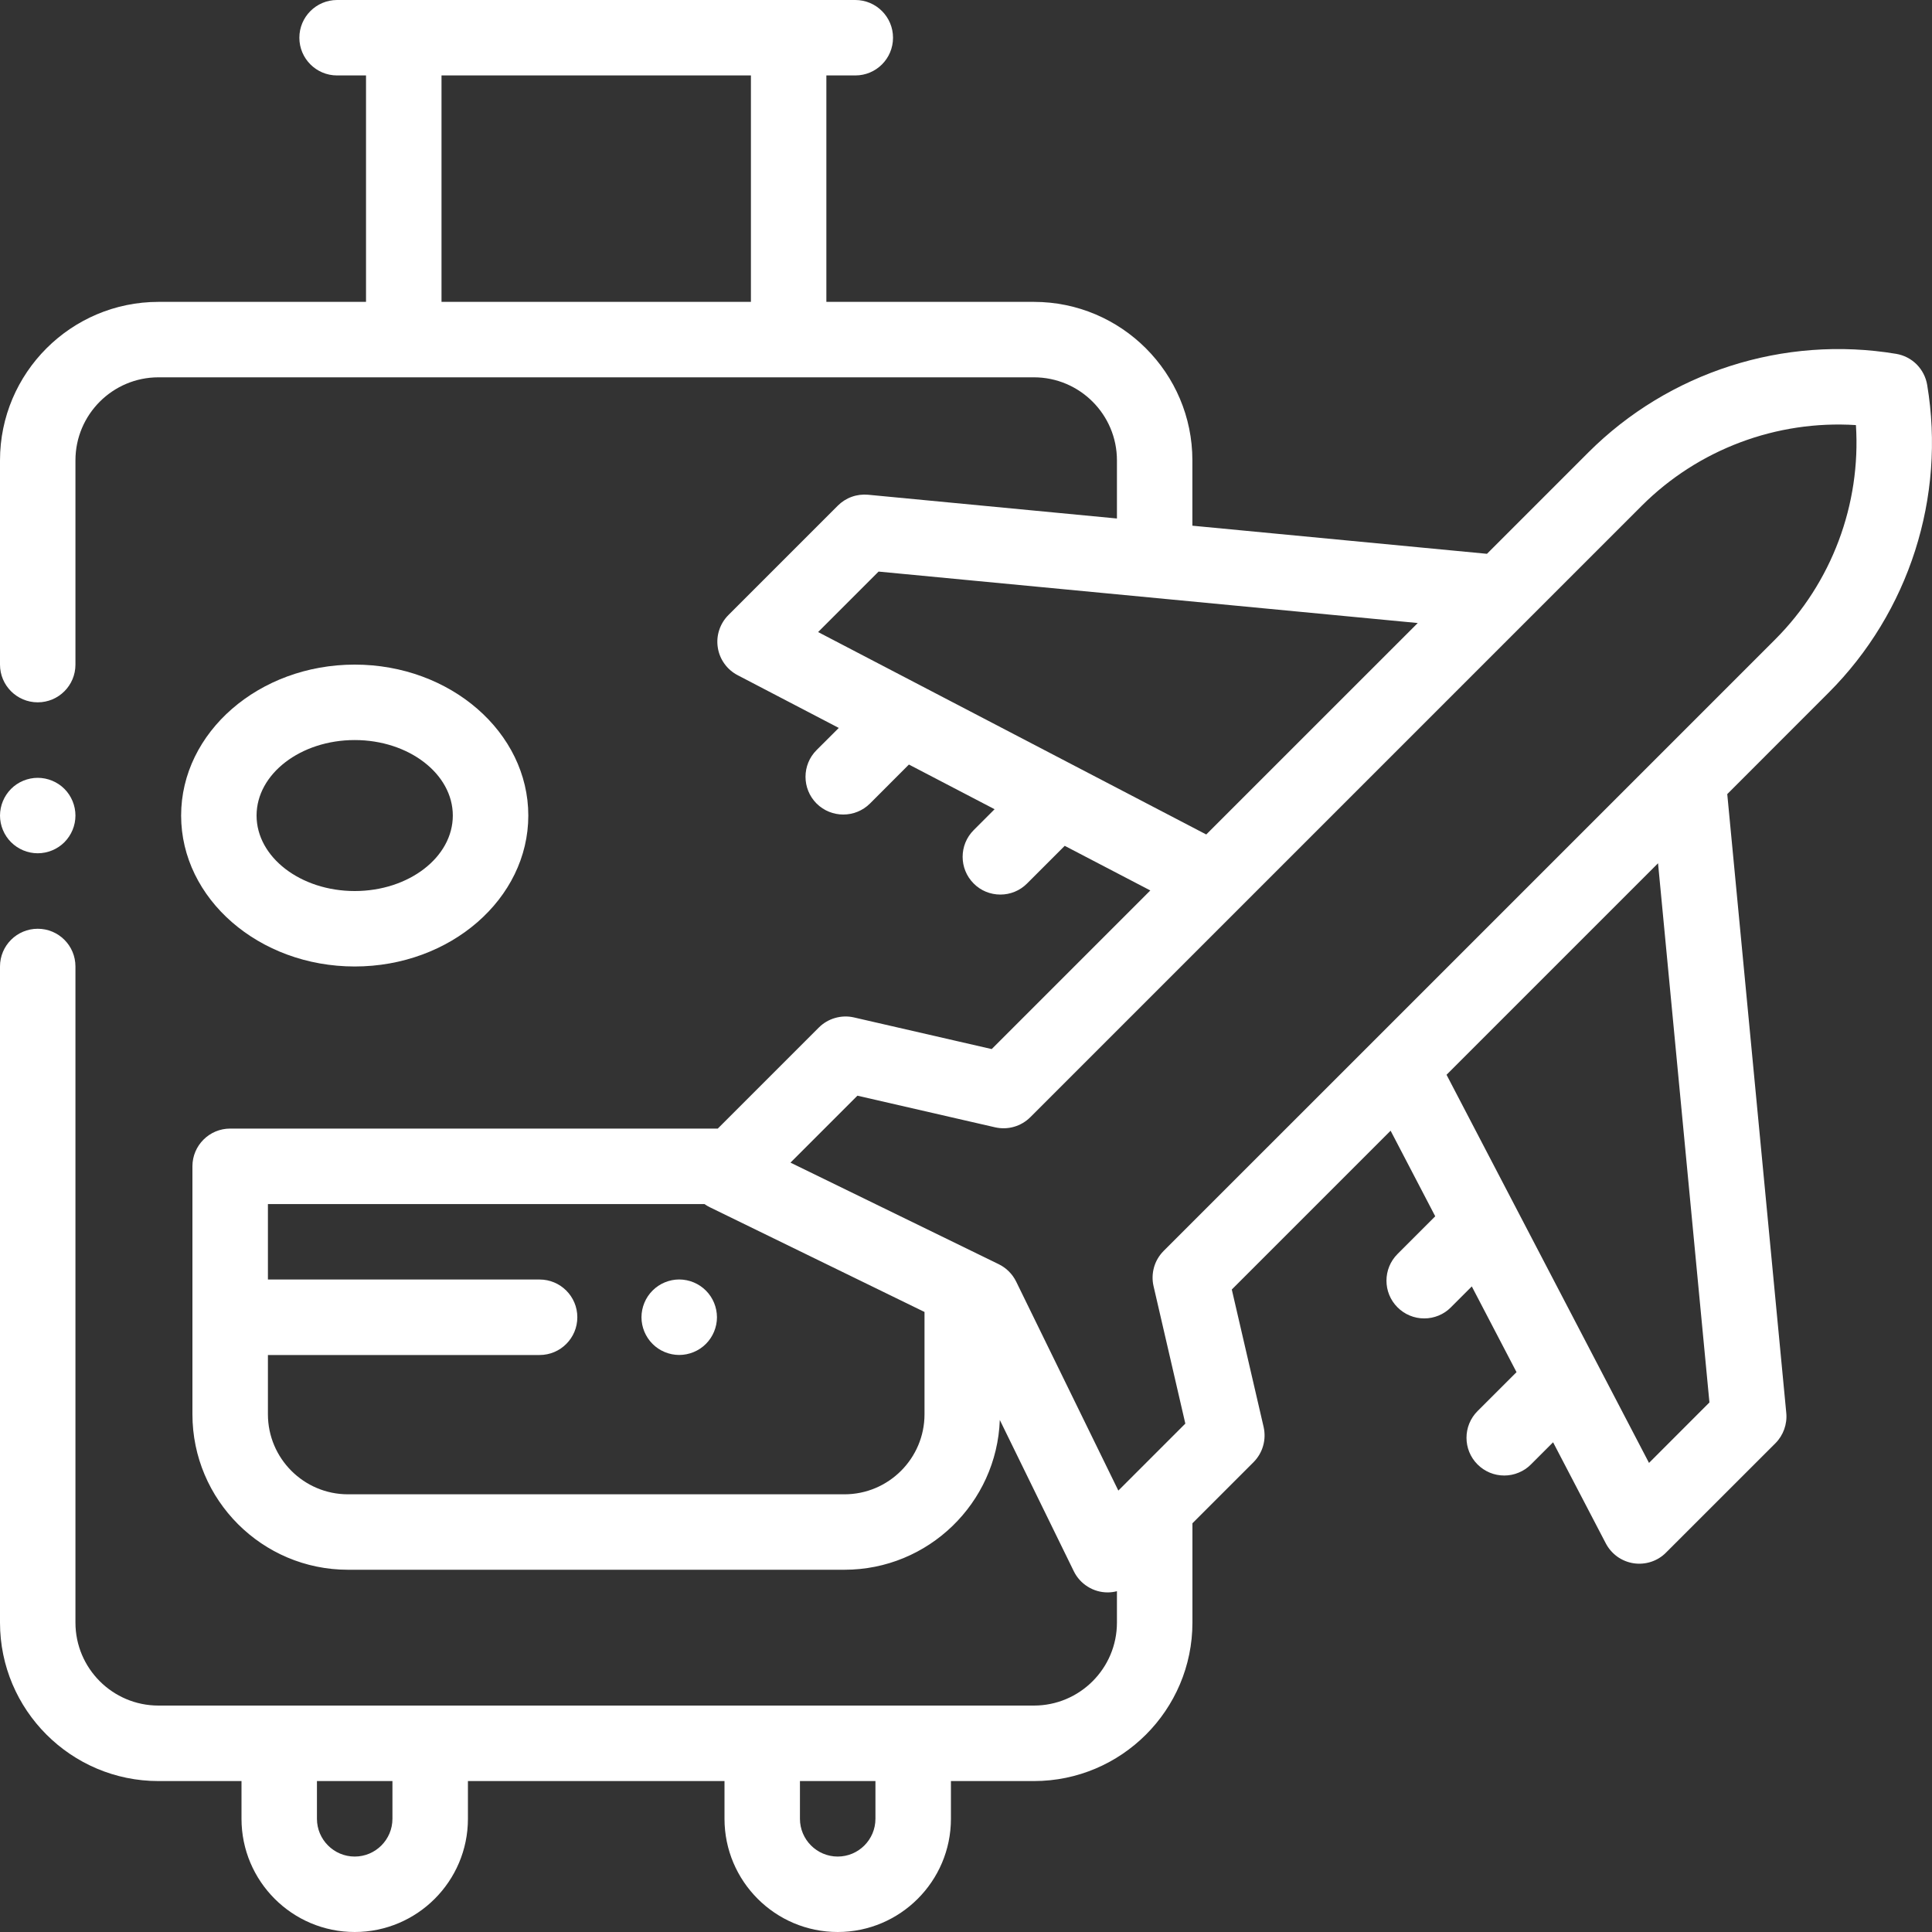
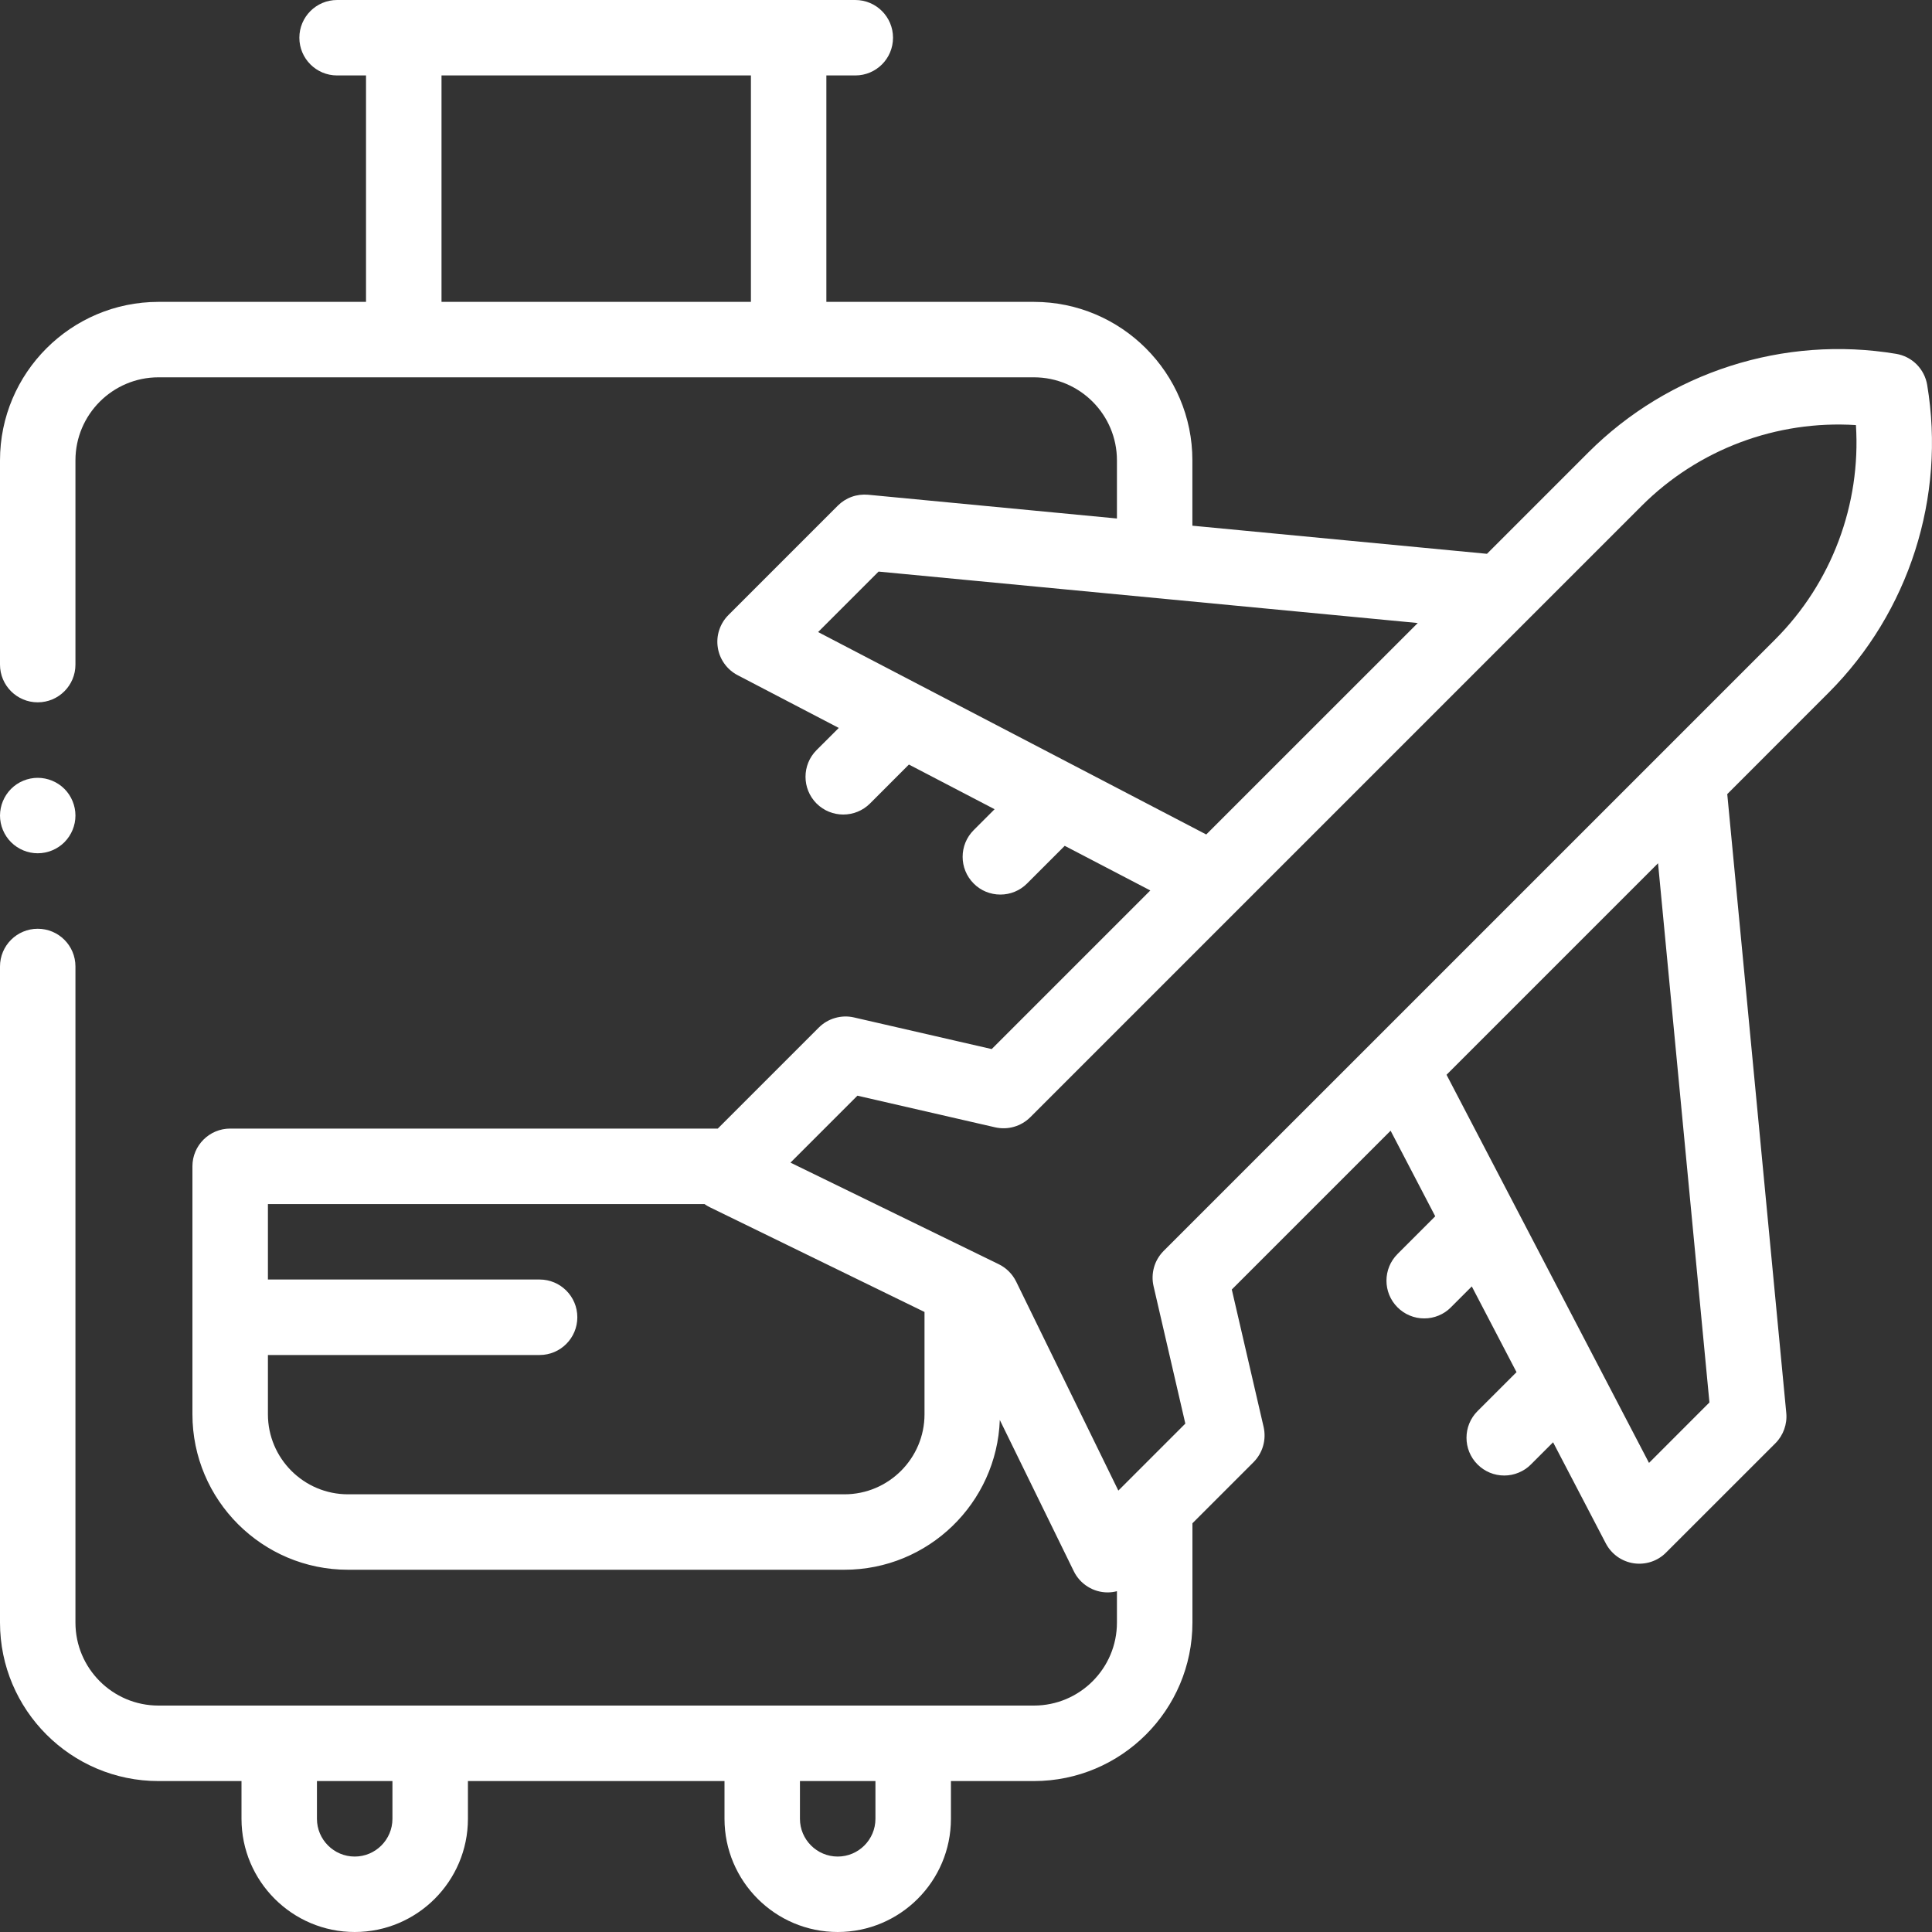
<svg xmlns="http://www.w3.org/2000/svg" width="40" height="40" viewBox="0 0 40 40" fill="none">
  <rect x="0" y="0" width="40" height="40" fill="#333333" stroke="none" />
-   <path d="M7.344 20.01C9.325 20.01 10.938 18.608 10.938 16.885C10.938 15.162 9.325 13.76 7.344 13.76C5.362 13.76 3.75 15.162 3.75 16.885C3.75 18.608 5.362 20.01 7.344 20.01ZM7.344 15.322C8.464 15.322 9.375 16.023 9.375 16.885C9.375 17.747 8.464 18.448 7.344 18.448C6.224 18.448 5.312 17.747 5.312 16.885C5.312 16.023 6.224 15.322 7.344 15.322ZM14.062 26.49C13.857 26.49 13.655 26.574 13.51 26.72C13.364 26.866 13.282 27.065 13.281 27.272C13.281 27.478 13.365 27.679 13.51 27.824C13.655 27.97 13.857 28.053 14.062 28.053C14.268 28.053 14.47 27.97 14.615 27.824C14.76 27.679 14.844 27.478 14.844 27.272C14.843 27.065 14.761 26.866 14.615 26.72C14.468 26.573 14.27 26.491 14.062 26.49Z" fill="white" />
  <path d="M39.9 7.968C39.873 7.808 39.797 7.66 39.682 7.544C39.567 7.429 39.419 7.353 39.258 7.326C36.933 6.938 34.55 7.702 32.883 9.369L30.786 11.466L24.687 10.884V9.531C24.687 7.722 23.215 6.25 21.406 6.25H17.109V1.562H17.708C18.14 1.562 18.489 1.213 18.489 0.781C18.489 0.35 18.14 0 17.708 0H6.979C6.548 0 6.198 0.35 6.198 0.781C6.198 1.213 6.548 1.562 6.979 1.562H7.578V6.25H3.281C1.472 6.25 0 7.722 0 9.531V13.76C0 14.191 0.35 14.541 0.781 14.541C1.213 14.541 1.562 14.191 1.562 13.76V9.531C1.562 8.583 2.333 7.812 3.281 7.812H21.406C22.354 7.812 23.125 8.583 23.125 9.531V10.735L17.972 10.243C17.858 10.233 17.742 10.247 17.634 10.286C17.525 10.325 17.427 10.388 17.346 10.469L15.081 12.734C14.994 12.821 14.929 12.927 14.891 13.043C14.852 13.16 14.842 13.284 14.861 13.405C14.879 13.526 14.926 13.641 14.998 13.741C15.069 13.841 15.163 13.922 15.272 13.979L17.366 15.071L16.906 15.53C16.601 15.835 16.601 16.33 16.906 16.636C17.059 16.788 17.259 16.864 17.459 16.864C17.659 16.864 17.859 16.788 18.012 16.636L18.818 15.829L20.592 16.754L20.159 17.187C19.854 17.492 19.854 17.987 20.159 18.292C20.231 18.365 20.317 18.423 20.412 18.462C20.507 18.501 20.609 18.521 20.711 18.521C20.814 18.521 20.916 18.501 21.01 18.462C21.105 18.423 21.191 18.365 21.264 18.292L22.044 17.512L23.816 18.436L20.532 21.72L17.681 21.065C17.552 21.035 17.418 21.039 17.29 21.076C17.163 21.112 17.047 21.18 16.953 21.274L14.861 23.366H4.766C4.334 23.366 3.984 23.716 3.984 24.147V29.281C3.984 31.056 5.428 32.5 7.204 32.5H17.484C19.219 32.5 20.637 31.12 20.7 29.399L22.232 32.531C22.296 32.662 22.396 32.773 22.52 32.85C22.644 32.928 22.787 32.969 22.933 32.969C22.998 32.969 23.063 32.96 23.125 32.944V33.594C23.125 34.542 22.354 35.312 21.406 35.312H3.281C2.333 35.312 1.562 34.542 1.562 33.594V20.01C1.562 19.578 1.213 19.229 0.781 19.229C0.35 19.229 0 19.578 0 20.01V33.594C0 35.403 1.472 36.875 3.281 36.875H5V37.656C5 38.949 6.051 40 7.344 40C8.636 40 9.688 38.949 9.688 37.656V36.875H15V37.656C15 38.949 16.051 40 17.344 40C18.636 40 19.688 38.949 19.688 37.656V36.875H21.406C23.216 36.875 24.688 35.403 24.688 33.594V31.538L25.953 30.273C26.046 30.179 26.115 30.063 26.151 29.936C26.188 29.808 26.191 29.674 26.162 29.544L25.503 26.698L28.791 23.41L29.715 25.182L28.934 25.963C28.629 26.268 28.629 26.762 28.934 27.067C29.007 27.14 29.093 27.198 29.188 27.237C29.282 27.276 29.384 27.297 29.487 27.296C29.589 27.297 29.691 27.276 29.786 27.237C29.881 27.198 29.967 27.14 30.039 27.067L30.472 26.634L31.398 28.409L30.591 29.215C30.286 29.52 30.286 30.015 30.591 30.32C30.664 30.393 30.75 30.45 30.845 30.49C30.939 30.529 31.041 30.549 31.144 30.549C31.246 30.549 31.348 30.529 31.443 30.489C31.538 30.45 31.624 30.393 31.696 30.32L32.155 29.861L33.247 31.955C33.304 32.064 33.386 32.157 33.485 32.229C33.585 32.3 33.7 32.347 33.822 32.366C33.943 32.384 34.067 32.374 34.183 32.336C34.3 32.298 34.406 32.233 34.492 32.146L36.758 29.881C36.839 29.8 36.901 29.701 36.94 29.593C36.979 29.484 36.994 29.369 36.983 29.254L35.761 16.441L37.858 14.343C39.525 12.676 40.288 10.293 39.9 7.968ZM9.141 1.562H15.547V6.25H9.141V1.562ZM8.125 37.656C8.125 38.087 7.775 38.438 7.344 38.438C6.913 38.438 6.562 38.087 6.562 37.656V36.875H8.125V37.656ZM18.125 37.656C18.125 38.087 17.775 38.438 17.344 38.438C16.913 38.438 16.562 38.087 16.562 37.656V36.875H18.125V37.656ZM16.938 13.086L18.19 11.834L29.353 12.899L24.974 17.277L16.938 13.086ZM17.484 30.938H7.204C6.29 30.938 5.547 30.194 5.547 29.281V28.054H11.172C11.603 28.054 11.953 27.704 11.953 27.272C11.953 26.841 11.603 26.491 11.172 26.491H5.547V24.929H14.586C14.621 24.953 14.658 24.977 14.697 24.995L19.141 27.163V29.281C19.141 30.194 18.397 30.938 17.484 30.938ZM35.392 29.036L34.141 30.288L29.949 22.252L34.328 17.873L35.392 29.036ZM28.443 21.549C28.441 21.55 28.439 21.552 28.438 21.554L24.091 25.9C23.998 25.994 23.929 26.11 23.893 26.237C23.857 26.365 23.853 26.499 23.883 26.628L24.541 29.474L23.154 30.861L21.038 26.533C20.961 26.377 20.834 26.25 20.678 26.174L16.366 24.071L17.752 22.685L20.603 23.34C20.732 23.369 20.867 23.366 20.994 23.329C21.121 23.293 21.237 23.224 21.331 23.131L33.988 10.474C35.161 9.3 36.786 8.696 38.425 8.801C38.53 10.441 37.926 12.065 36.753 13.239L28.443 21.549Z" fill="white" />
  <path d="M0.781 17.666C0.987 17.666 1.188 17.583 1.334 17.437C1.479 17.29 1.562 17.092 1.562 16.885C1.562 16.68 1.479 16.478 1.334 16.333C1.188 16.187 0.987 16.104 0.781 16.104C0.576 16.104 0.374 16.187 0.229 16.333C0.083 16.48 0.001 16.678 0 16.885C0 17.091 0.084 17.292 0.229 17.437C0.376 17.583 0.574 17.666 0.781 17.666Z" fill="white" />
</svg>